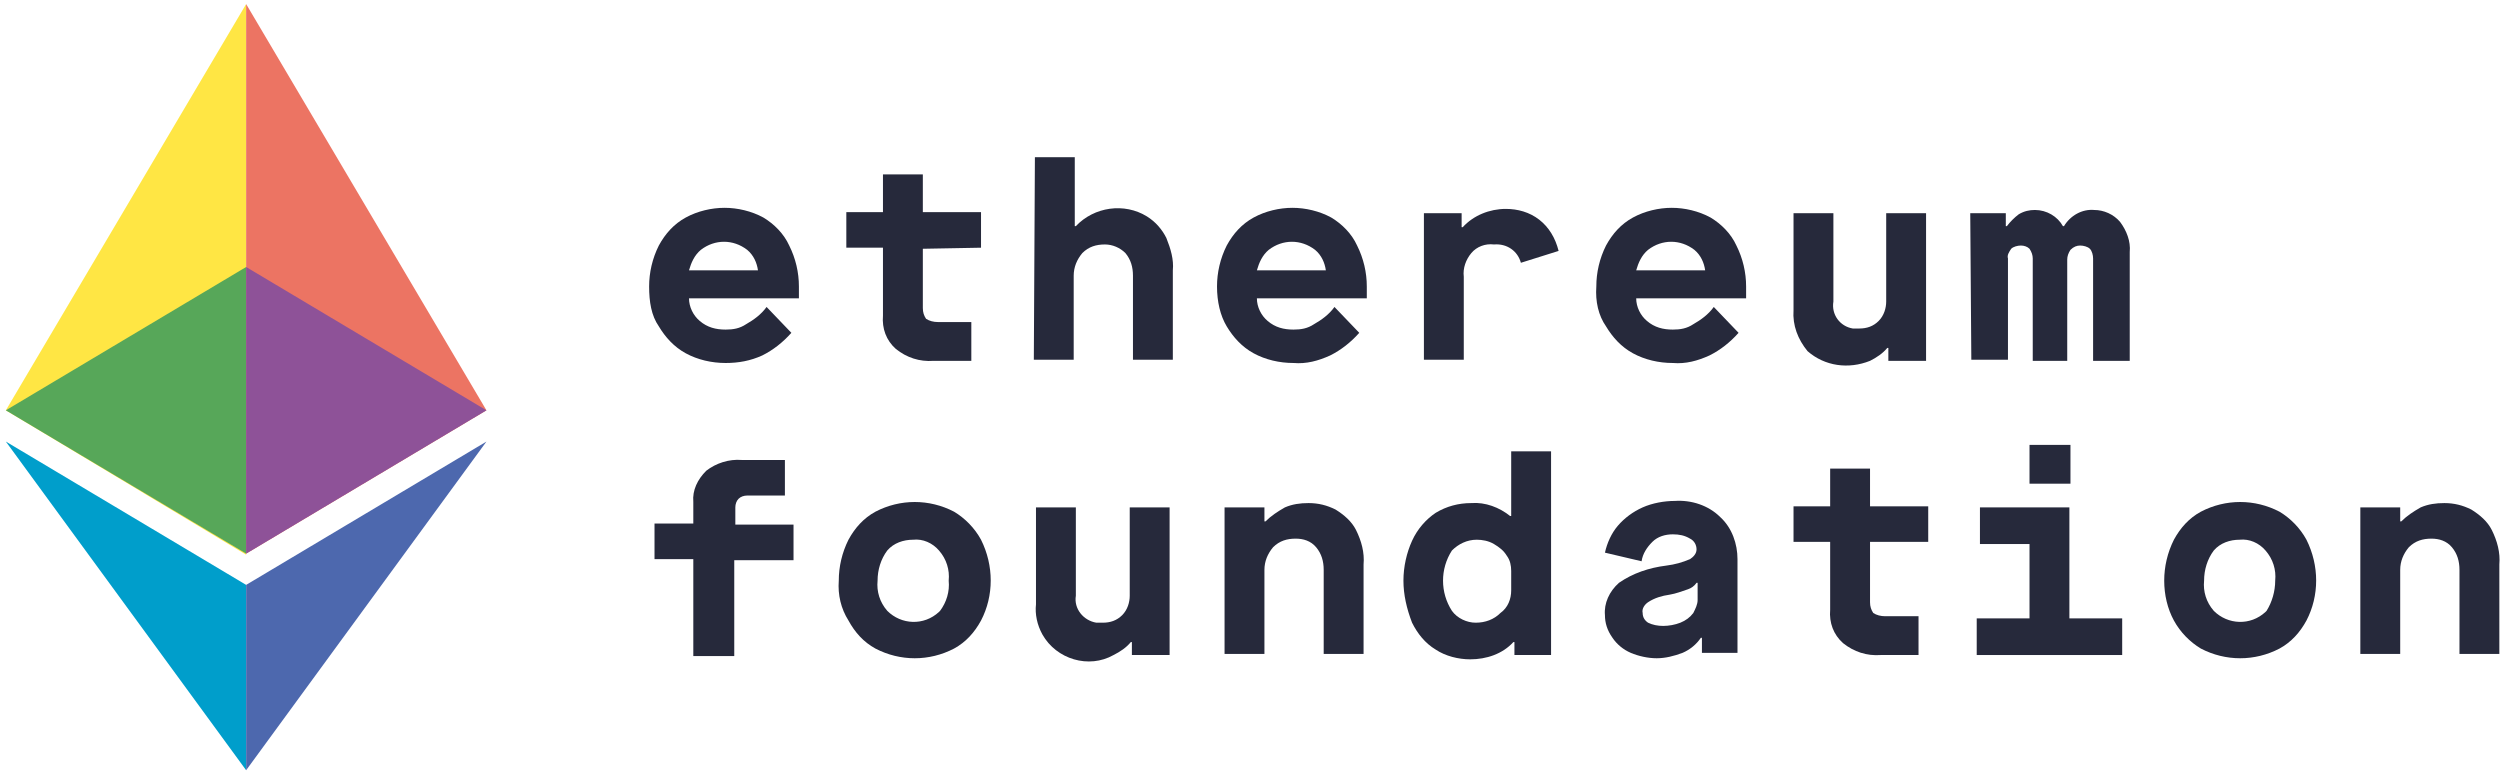
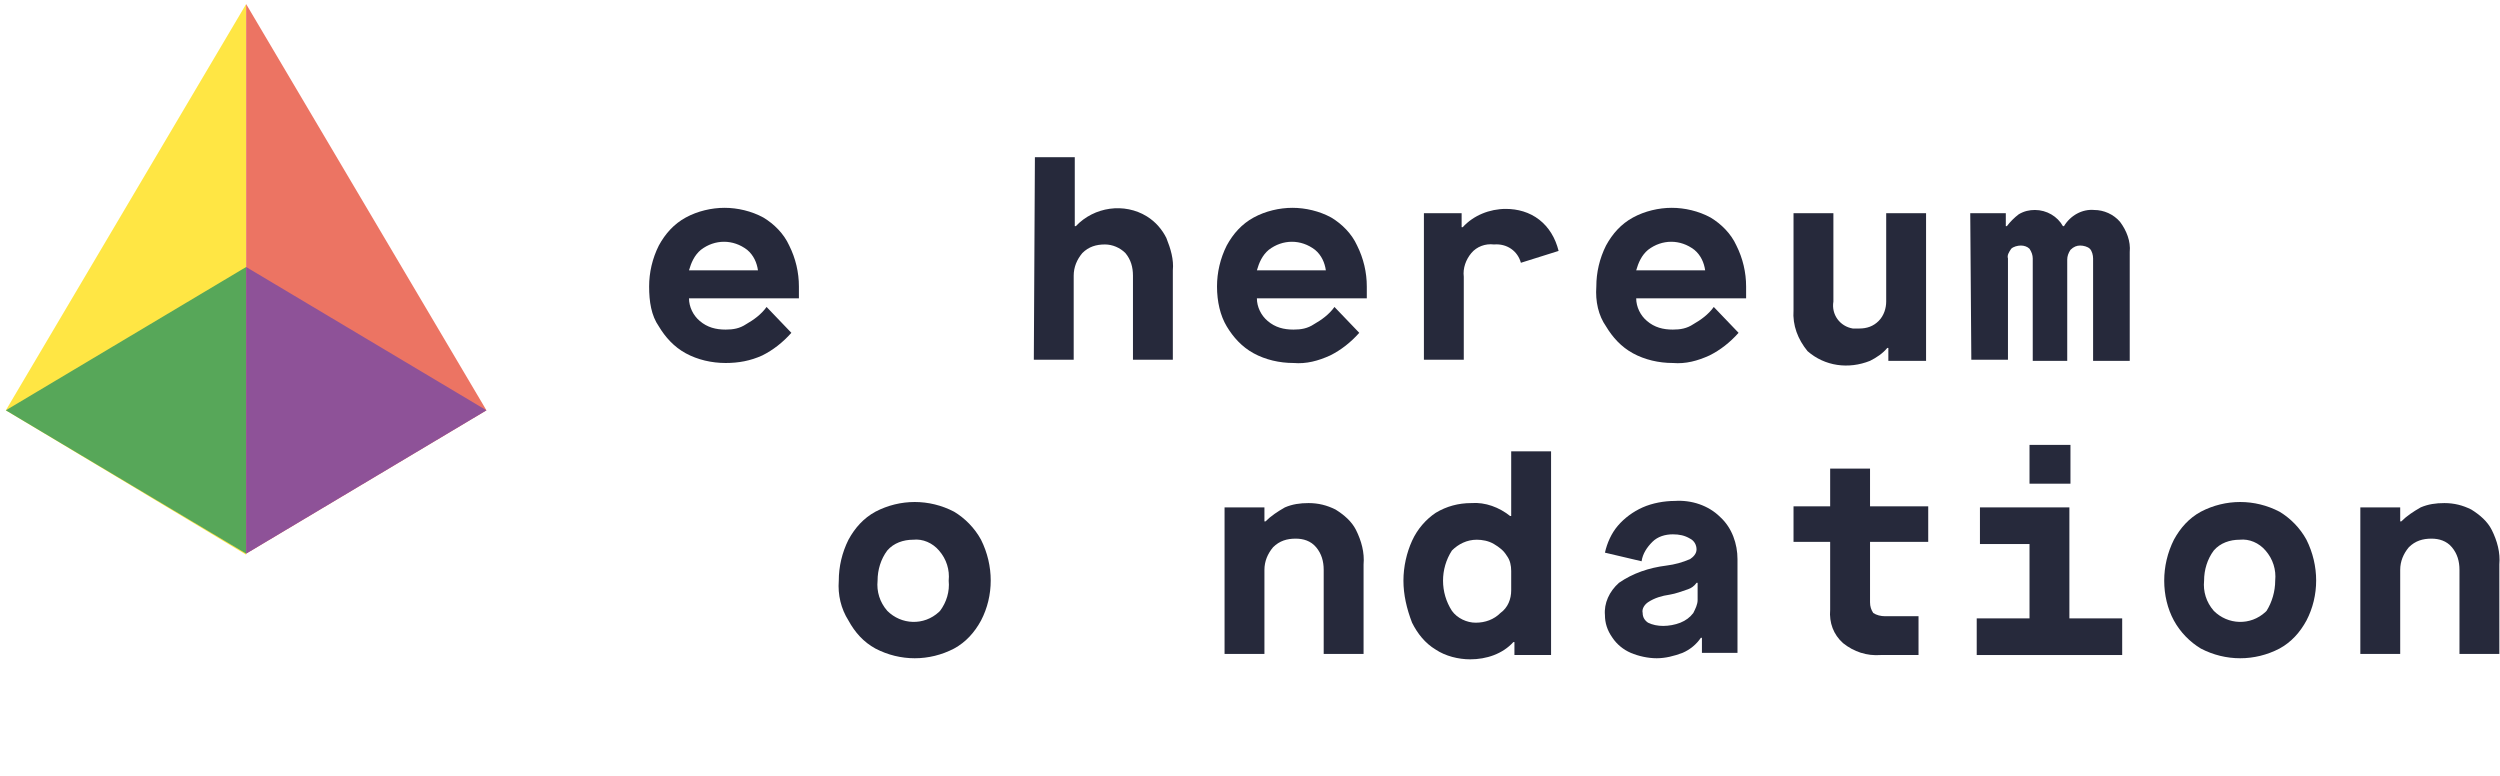
<svg xmlns="http://www.w3.org/2000/svg" width="232" height="72" viewBox="0 0 232 72" fill="none">
  <path d="M22.842 51.477V0.377L0.542 38.077L22.842 51.477Z" fill="#FFE644" />
  <path d="M22.842 0.377L45.142 38.077L22.842 51.377V0.377Z" fill="#EC7463" />
-   <path d="M0.542 40.977L22.842 54.277V71.477" fill="#009ECB" />
-   <path d="M45.142 40.977L22.842 54.277V71.477" fill="#4D68AE" />
  <path d="M22.842 24.777L0.542 38.077L22.842 51.377V24.777Z" fill="#57A759" />
  <path d="M22.842 24.777L45.142 38.077L22.842 51.377V24.777Z" fill="#8E5298" />
  <path d="M60.239 26.586C60.239 25.286 60.539 23.986 61.139 22.786C61.739 21.686 62.539 20.786 63.639 20.186C64.739 19.586 66.039 19.286 67.239 19.286C68.439 19.286 69.739 19.586 70.839 20.186C71.839 20.786 72.739 21.686 73.239 22.786C73.839 23.986 74.139 25.286 74.139 26.586V27.686H63.939C63.939 28.486 64.339 29.286 64.939 29.786C65.639 30.386 66.439 30.586 67.339 30.586C68.039 30.586 68.639 30.486 69.239 30.086C69.939 29.686 70.639 29.186 71.139 28.486L73.439 30.886C72.639 31.786 71.739 32.486 70.739 32.986C69.639 33.486 68.539 33.686 67.339 33.686C66.039 33.686 64.739 33.386 63.639 32.786C62.539 32.186 61.739 31.286 61.139 30.286C60.439 29.286 60.239 27.986 60.239 26.586ZM70.339 25.086C70.239 24.386 69.939 23.686 69.339 23.186C68.039 22.186 66.339 22.186 65.039 23.186C64.439 23.686 64.139 24.386 63.939 25.086H70.339Z" fill="#26293B" />
-   <path d="M85.639 23.086V28.586C85.639 28.986 85.739 29.286 85.939 29.586C86.239 29.786 86.639 29.886 87.039 29.886H90.139V33.486H86.639C85.339 33.586 84.139 33.186 83.139 32.386C82.239 31.586 81.839 30.486 81.939 29.286V22.986H78.539V19.686H81.939V16.186H85.639V19.686H91.039V22.986L85.639 23.086Z" fill="#26293B" />
  <path d="M96.039 14.586H99.739V20.986H99.839C101.539 19.186 104.339 18.786 106.439 20.086C107.239 20.586 107.839 21.286 108.239 22.086C108.639 23.086 108.939 24.086 108.839 25.086V33.386H105.139V25.586C105.139 24.786 104.939 24.086 104.439 23.486C103.939 22.986 103.239 22.686 102.539 22.686C101.739 22.686 101.039 22.886 100.439 23.486C99.939 24.086 99.639 24.786 99.639 25.586V33.386H95.939L96.039 14.586Z" fill="#26293B" />
  <path d="M112.939 26.586C112.939 25.286 113.239 23.986 113.839 22.786C114.439 21.686 115.239 20.786 116.339 20.186C117.439 19.586 118.739 19.286 119.939 19.286C121.139 19.286 122.439 19.586 123.539 20.186C124.539 20.786 125.439 21.686 125.939 22.786C126.539 23.986 126.839 25.286 126.839 26.586V27.686H116.639C116.639 28.486 117.039 29.286 117.639 29.786C118.339 30.386 119.139 30.586 120.039 30.586C120.739 30.586 121.339 30.486 121.939 30.086C122.639 29.686 123.339 29.186 123.839 28.486L126.139 30.886C125.339 31.786 124.439 32.486 123.439 32.986C122.339 33.486 121.239 33.786 120.039 33.686C118.739 33.686 117.439 33.386 116.339 32.786C115.239 32.186 114.439 31.286 113.839 30.286C113.239 29.286 112.939 27.986 112.939 26.586ZM123.039 25.086C122.939 24.386 122.639 23.686 122.039 23.186C120.739 22.186 119.039 22.186 117.739 23.186C117.139 23.686 116.839 24.386 116.639 25.086H123.039Z" fill="#26293B" />
  <path d="M132.139 19.786H135.639V21.086H135.739C136.739 19.986 138.239 19.386 139.739 19.386C140.839 19.386 141.939 19.686 142.839 20.386C143.739 21.086 144.339 22.086 144.639 23.286L141.139 24.386C140.839 23.286 139.839 22.586 138.639 22.686C137.839 22.586 137.039 22.886 136.539 23.486C136.039 24.086 135.739 24.886 135.839 25.686V33.386H132.139V19.786Z" fill="#26293B" />
  <path d="M148.139 26.586C148.139 25.286 148.439 23.986 149.039 22.786C149.639 21.686 150.439 20.786 151.539 20.186C152.639 19.586 153.939 19.286 155.139 19.286C156.339 19.286 157.639 19.586 158.739 20.186C159.739 20.786 160.639 21.686 161.139 22.786C161.739 23.986 162.039 25.286 162.039 26.586V27.686H151.839C151.839 28.486 152.239 29.286 152.839 29.786C153.539 30.386 154.339 30.586 155.239 30.586C155.939 30.586 156.539 30.486 157.139 30.086C157.839 29.686 158.539 29.186 159.039 28.486L161.339 30.886C160.539 31.786 159.639 32.486 158.639 32.986C157.539 33.486 156.439 33.786 155.239 33.686C153.939 33.686 152.639 33.386 151.539 32.786C150.439 32.186 149.639 31.286 149.039 30.286C148.339 29.286 148.039 27.986 148.139 26.586ZM158.239 25.086C158.139 24.386 157.839 23.686 157.239 23.186C155.939 22.186 154.239 22.186 152.939 23.186C152.339 23.686 152.039 24.386 151.839 25.086H158.239Z" fill="#26293B" />
  <path d="M166.439 28.786V19.786H170.139V27.986C169.939 29.186 170.739 30.286 171.939 30.486C172.139 30.486 172.339 30.486 172.539 30.486C173.239 30.486 173.839 30.286 174.339 29.786C174.839 29.286 175.039 28.586 175.039 27.986V19.786H178.739V33.486H175.239V32.286H175.139C174.739 32.786 174.139 33.186 173.539 33.486C171.539 34.286 169.339 33.986 167.739 32.586C166.839 31.486 166.339 30.186 166.439 28.786Z" fill="#26293B" />
  <path d="M182.839 19.786H186.139V20.986H186.239C186.539 20.586 186.939 20.186 187.339 19.886C187.839 19.586 188.339 19.486 188.839 19.486C189.939 19.486 190.939 20.086 191.439 20.986H191.539C192.139 19.986 193.239 19.386 194.339 19.486C195.239 19.486 196.139 19.886 196.739 20.586C197.339 21.386 197.739 22.386 197.639 23.386V33.486H194.239V23.986C194.239 23.686 194.139 23.286 193.939 23.086C193.739 22.886 193.339 22.786 193.039 22.786C192.739 22.786 192.439 22.886 192.139 23.186C191.939 23.486 191.839 23.786 191.839 24.086V33.486H188.639V23.986C188.639 23.686 188.539 23.386 188.339 23.086C188.139 22.886 187.839 22.786 187.539 22.786C187.239 22.786 186.839 22.886 186.639 23.086C186.439 23.386 186.239 23.686 186.339 23.986V33.386H182.939L182.839 19.786Z" fill="#26293B" />
-   <path d="M64.339 51.886H60.739V48.586H64.339V46.586C64.239 45.486 64.739 44.486 65.539 43.686C66.439 42.986 67.639 42.586 68.839 42.686H72.839V45.986H69.339C69.039 45.986 68.739 46.086 68.539 46.286C68.339 46.486 68.239 46.786 68.239 47.086V48.686H73.639V51.986H68.139V60.886H64.339V51.886Z" fill="#26293B" />
  <path d="M77.839 53.886C77.839 52.586 78.139 51.286 78.739 50.086C79.339 48.986 80.139 48.086 81.239 47.486C83.539 46.286 86.239 46.286 88.539 47.486C89.539 48.086 90.439 48.986 91.039 50.086C92.239 52.486 92.239 55.286 91.039 57.586C90.439 58.686 89.639 59.586 88.539 60.186C86.239 61.386 83.539 61.386 81.239 60.186C80.139 59.586 79.339 58.686 78.739 57.586C78.039 56.486 77.739 55.186 77.839 53.886ZM88.039 53.886C88.139 52.886 87.839 51.886 87.139 51.086C86.539 50.386 85.639 49.986 84.739 50.086C83.839 50.086 82.939 50.386 82.339 51.086C81.739 51.886 81.439 52.886 81.439 53.886C81.339 54.886 81.639 55.886 82.339 56.686C83.639 57.986 85.739 58.086 87.139 56.786L87.239 56.686C87.839 55.886 88.139 54.886 88.039 53.886Z" fill="#26293B" />
-   <path d="M96.139 56.086V47.086H99.839V55.286C99.639 56.486 100.539 57.586 101.739 57.786C101.939 57.786 102.139 57.786 102.339 57.786C103.039 57.786 103.639 57.586 104.139 57.086C104.639 56.586 104.839 55.886 104.839 55.286V47.086H108.539V60.786H105.039V59.586H104.939C104.539 60.086 103.939 60.486 103.339 60.786C101.039 62.086 98.039 61.186 96.739 58.886C96.239 57.986 96.039 56.986 96.139 56.086Z" fill="#26293B" />
  <path d="M113.639 47.086H117.339V48.386H117.439C117.939 47.886 118.539 47.486 119.239 47.086C119.939 46.786 120.639 46.686 121.439 46.686C122.339 46.686 123.139 46.886 123.939 47.286C124.739 47.786 125.439 48.386 125.839 49.186C126.339 50.186 126.639 51.286 126.539 52.386V60.686H122.839V52.886C122.839 52.086 122.639 51.386 122.139 50.786C121.639 50.186 120.939 49.986 120.239 49.986C119.439 49.986 118.739 50.186 118.139 50.786C117.639 51.386 117.339 52.086 117.339 52.886V60.686H113.639V47.086Z" fill="#26293B" />
  <path d="M130.239 53.886C130.239 52.586 130.539 51.286 131.039 50.186C131.539 49.086 132.339 48.186 133.239 47.586C134.239 46.986 135.339 46.686 136.539 46.686C137.839 46.586 139.139 47.086 140.139 47.886H140.239V41.886H143.939V60.786H140.539V59.586H140.439C139.439 60.686 137.939 61.186 136.439 61.186C135.339 61.186 134.139 60.886 133.239 60.286C132.239 59.686 131.539 58.786 131.039 57.786C130.539 56.486 130.239 55.186 130.239 53.886ZM140.239 54.786V52.986C140.239 52.486 140.139 51.986 139.839 51.586C139.539 51.086 139.139 50.786 138.639 50.486C138.139 50.186 137.539 50.086 137.039 50.086C136.139 50.086 135.339 50.486 134.739 51.086C133.639 52.786 133.639 54.986 134.739 56.686C135.239 57.386 136.139 57.786 136.939 57.786C137.839 57.786 138.639 57.486 139.239 56.886C139.939 56.386 140.239 55.586 140.239 54.786Z" fill="#26293B" />
  <path d="M148.939 57.086C148.839 55.986 149.339 54.886 150.239 54.086C151.539 53.186 153.039 52.686 154.639 52.486C155.439 52.386 156.139 52.186 156.839 51.886C157.139 51.686 157.439 51.386 157.439 50.986C157.439 50.586 157.239 50.186 156.839 49.986C156.339 49.686 155.839 49.586 155.239 49.586C154.539 49.586 153.839 49.786 153.339 50.286C152.839 50.786 152.439 51.386 152.339 52.086L148.939 51.286C149.139 50.386 149.539 49.486 150.139 48.786C150.739 48.086 151.539 47.486 152.439 47.086C153.339 46.686 154.439 46.486 155.439 46.486C156.939 46.386 158.539 46.886 159.639 47.986C160.739 48.986 161.239 50.486 161.239 51.886V60.586H157.939V59.186H157.839C157.439 59.786 156.839 60.286 156.139 60.586C155.339 60.886 154.539 61.086 153.739 61.086C152.939 61.086 152.039 60.886 151.339 60.586C150.639 60.286 150.039 59.786 149.639 59.186C149.139 58.486 148.939 57.786 148.939 57.086ZM157.539 55.686V54.086H157.439C157.239 54.386 156.939 54.586 156.639 54.686C156.039 54.886 155.539 55.086 154.939 55.186C154.239 55.286 153.539 55.486 152.939 55.886C152.639 56.086 152.339 56.486 152.439 56.886C152.439 57.286 152.639 57.586 152.939 57.786C153.339 57.986 153.839 58.086 154.339 58.086C154.839 58.086 155.439 57.986 155.939 57.786C156.439 57.586 156.839 57.286 157.139 56.886C157.339 56.486 157.539 56.086 157.539 55.686Z" fill="#26293B" />
  <path d="M173.539 50.386V55.886C173.539 56.286 173.639 56.586 173.839 56.886C174.139 57.086 174.539 57.186 174.939 57.186H178.039V60.786H174.539C173.239 60.886 172.039 60.486 171.039 59.686C170.139 58.886 169.739 57.786 169.839 56.586V50.286H166.439V46.986H169.839V43.486H173.539V46.986H178.939V50.286H173.539V50.386Z" fill="#26293B" />
  <path d="M196.939 57.386V60.786H183.439V57.386H188.339V50.486H183.739V47.086H192.039V57.386H196.939ZM188.339 41.286H192.139V44.886H188.339V41.286Z" fill="#26293B" />
  <path d="M200.839 53.886C200.839 52.586 201.139 51.286 201.739 50.086C202.339 48.986 203.139 48.086 204.239 47.486C206.539 46.286 209.239 46.286 211.539 47.486C212.539 48.086 213.439 48.986 214.039 50.086C215.239 52.486 215.239 55.286 214.039 57.586C213.439 58.686 212.639 59.586 211.539 60.186C209.239 61.386 206.539 61.386 204.239 60.186C203.239 59.586 202.339 58.686 201.739 57.586C201.139 56.486 200.839 55.186 200.839 53.886ZM211.139 53.886C211.239 52.886 210.939 51.886 210.239 51.086C209.639 50.386 208.739 49.986 207.839 50.086C206.939 50.086 206.039 50.386 205.439 51.086C204.839 51.886 204.539 52.886 204.539 53.886C204.439 54.886 204.739 55.886 205.439 56.686C206.739 57.986 208.839 58.086 210.239 56.786L210.339 56.686C210.839 55.886 211.139 54.886 211.139 53.886Z" fill="#26293B" />
  <path d="M219.039 47.086H222.739V48.386H222.839C223.339 47.886 223.939 47.486 224.639 47.086C225.339 46.786 226.039 46.686 226.839 46.686C227.739 46.686 228.539 46.886 229.339 47.286C230.139 47.786 230.839 48.386 231.239 49.186C231.739 50.186 232.039 51.286 231.939 52.386V60.686H228.239V52.886C228.239 52.086 228.039 51.386 227.539 50.786C227.039 50.186 226.339 49.986 225.639 49.986C224.839 49.986 224.139 50.186 223.539 50.786C223.039 51.386 222.739 52.086 222.739 52.886V60.686H219.039V47.086Z" fill="#26293B" />
</svg>